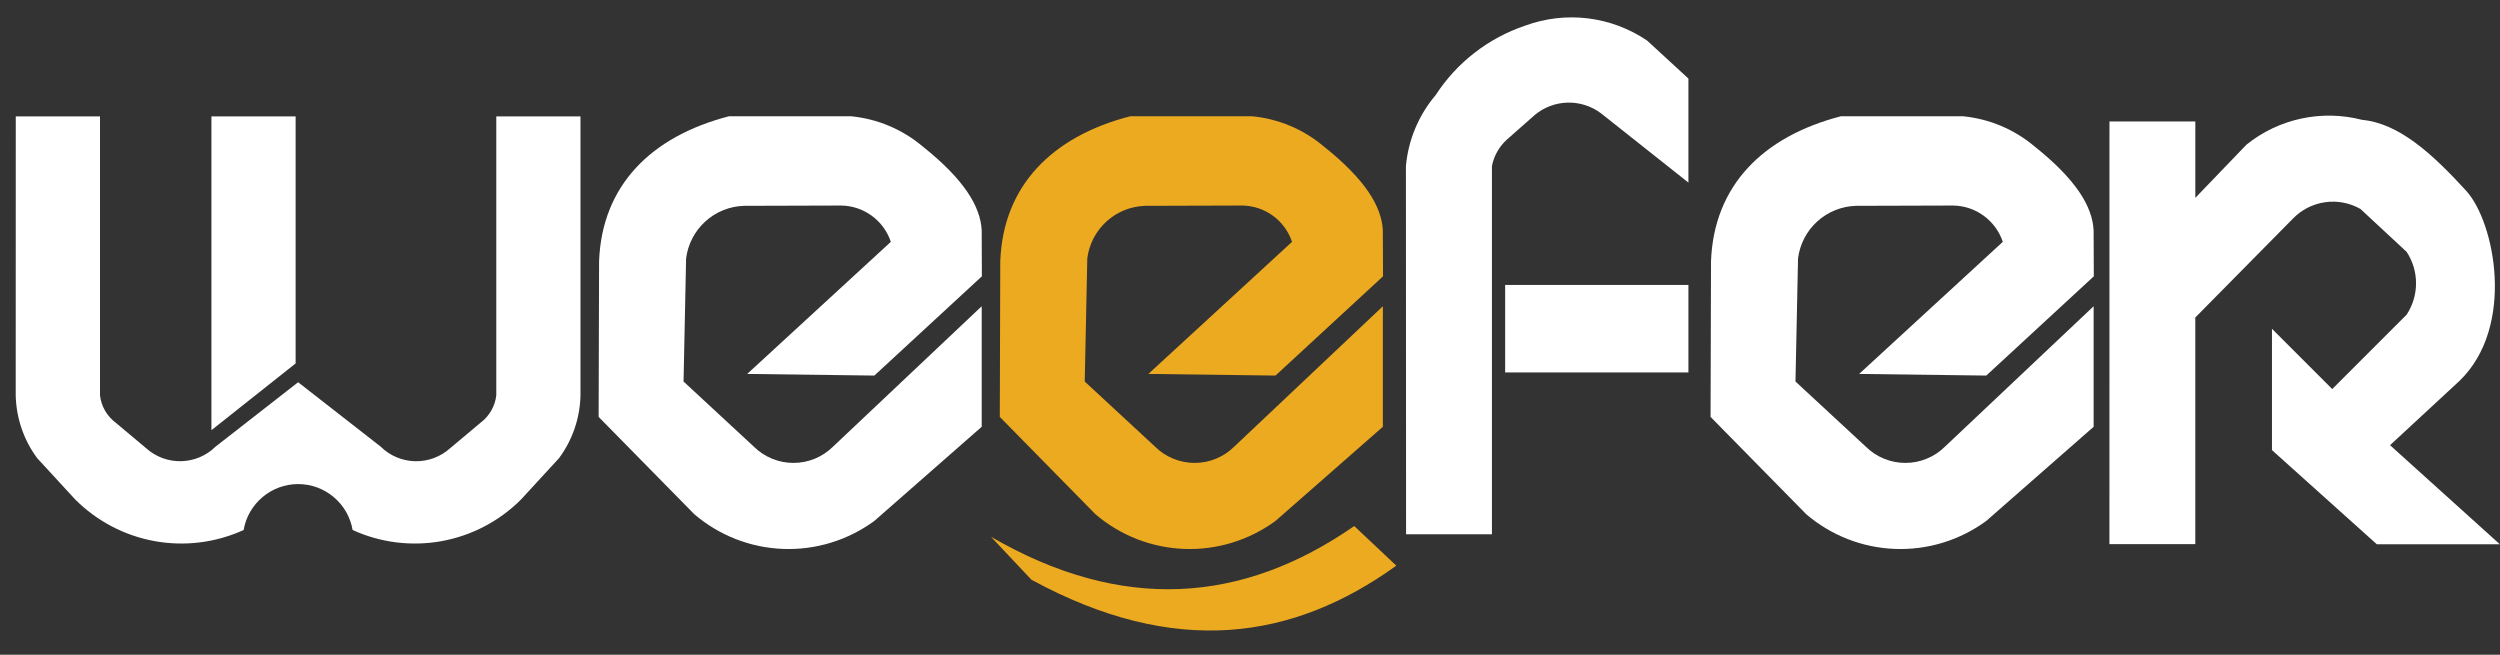
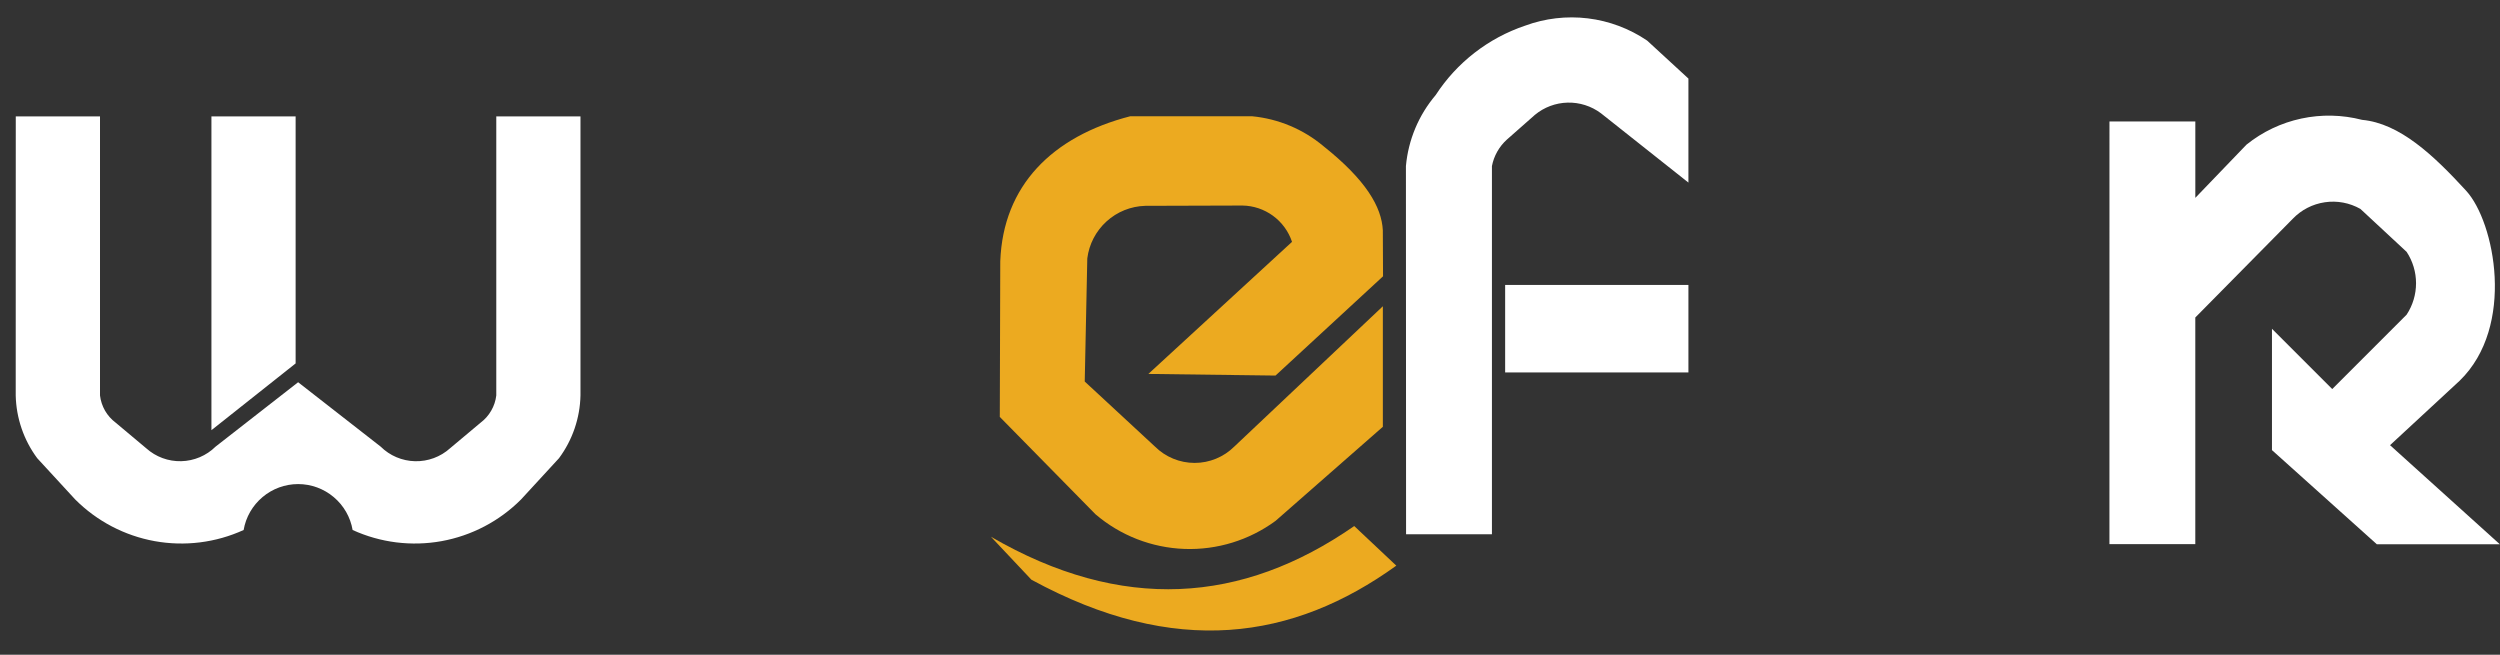
<svg xmlns="http://www.w3.org/2000/svg" width="84" height="22" viewBox="0 0 84 22" fill="none">
  <rect x="0" y="0" width="84" height="22" fill="#333333" stroke="none" />
  <g clip-path="url(#clip0_523_893)">
    <path fill-rule="evenodd" clip-rule="evenodd" d="M0.53 3.911H3.36V13.287C3.381 13.467 3.439 13.641 3.529 13.799C3.62 13.956 3.742 14.093 3.887 14.202L4.913 15.062C5.235 15.351 5.656 15.507 6.089 15.496C6.522 15.486 6.935 15.311 7.243 15.007L10.017 12.843L12.791 15.007C13.099 15.312 13.512 15.487 13.946 15.497C14.379 15.507 14.8 15.352 15.122 15.062L16.148 14.202C16.293 14.093 16.415 13.956 16.505 13.798C16.596 13.641 16.654 13.467 16.675 13.287V3.911H19.504V13.287C19.488 14.047 19.236 14.784 18.783 15.395L17.507 16.782C16.781 17.51 15.85 17.998 14.838 18.182C13.827 18.365 12.783 18.235 11.848 17.808C11.774 17.376 11.549 16.985 11.214 16.703C10.879 16.42 10.455 16.265 10.017 16.265C9.579 16.265 9.155 16.42 8.82 16.703C8.485 16.985 8.26 17.376 8.186 17.808C7.251 18.235 6.207 18.365 5.196 18.182C4.184 17.998 3.253 17.51 2.527 16.782L1.25 15.395C0.797 14.784 0.545 14.047 0.528 13.287L0.53 3.911Z" fill="white" />
    <path fill-rule="evenodd" clip-rule="evenodd" d="M7.104 3.911H9.933V12.211L7.104 14.454V3.911Z" fill="white" />
-     <path fill-rule="evenodd" clip-rule="evenodd" d="M20.114 14.008L23.332 17.281C24.168 17.994 25.22 18.404 26.317 18.444C27.415 18.484 28.494 18.152 29.379 17.502L32.985 14.34V10.29L27.991 15.006C27.637 15.357 27.158 15.554 26.66 15.554C26.161 15.554 25.682 15.357 25.328 15.006L22.967 12.819L23.053 8.682C23.114 8.204 23.343 7.764 23.7 7.44C24.057 7.116 24.517 6.93 24.999 6.916L28.268 6.906C28.638 6.912 28.996 7.032 29.294 7.251C29.592 7.47 29.815 7.775 29.932 8.126L25.106 12.564L29.378 12.619L32.991 9.284L32.985 7.737C32.944 6.955 32.422 6.049 30.985 4.907C30.308 4.341 29.477 3.993 28.6 3.907H24.493C21.87 4.585 20.224 6.239 20.129 8.778L20.114 14.008Z" fill="white" />
-     <path fill-rule="evenodd" clip-rule="evenodd" d="M57.475 14.008L60.693 17.281C61.529 17.994 62.58 18.404 63.678 18.444C64.776 18.484 65.855 18.152 66.74 17.502L70.346 14.34V10.29L65.352 15.006C64.998 15.357 64.519 15.554 64.02 15.554C63.522 15.554 63.043 15.357 62.689 15.006L60.328 12.819L60.414 8.682C60.475 8.204 60.704 7.763 61.061 7.439C61.418 7.116 61.879 6.93 62.361 6.916L65.63 6.906C65.999 6.912 66.358 7.032 66.656 7.251C66.954 7.47 67.177 7.775 67.294 8.126L62.467 12.564L66.739 12.619L70.352 9.284L70.345 7.737C70.304 6.955 69.782 6.049 68.345 4.907C67.669 4.341 66.838 3.993 65.96 3.907H61.854C59.231 4.585 57.585 6.239 57.49 8.778L57.475 14.008Z" fill="white" />
    <path fill-rule="evenodd" clip-rule="evenodd" d="M47.244 17.951H50.129V5.58C50.195 5.238 50.371 4.926 50.629 4.692L51.572 3.86C51.882 3.603 52.269 3.458 52.672 3.448C53.074 3.438 53.469 3.564 53.791 3.805L56.731 6.135V2.64L55.344 1.364C54.749 0.96 54.066 0.704 53.352 0.617C52.638 0.53 51.914 0.615 51.239 0.864C50.005 1.281 48.948 2.102 48.239 3.194C47.667 3.867 47.318 4.7 47.239 5.58L47.244 17.951Z" fill="white" />
    <path d="M56.731 9.574H50.573V12.514H56.731V9.574Z" fill="white" />
    <path fill-rule="evenodd" clip-rule="evenodd" d="M70.878 4.082H73.763V6.648L75.483 4.859C76.021 4.427 76.652 4.127 77.326 3.983C78 3.839 78.699 3.854 79.366 4.027C80.628 4.145 81.756 5.202 82.866 6.413C83.821 7.459 84.53 10.962 82.644 12.793L80.305 14.958L83.994 18.287H79.861L76.338 15.124V11.047L78.363 13.072L80.863 10.572C81.069 10.259 81.179 9.892 81.179 9.517C81.179 9.143 81.069 8.776 80.863 8.463L79.31 7.02C78.948 6.814 78.527 6.735 78.115 6.796C77.703 6.856 77.323 7.052 77.035 7.353L73.762 10.668V18.283H70.877L70.878 4.082Z" fill="white" />
    <path fill-rule="evenodd" clip-rule="evenodd" d="M33.593 14.008L36.81 17.281C37.646 17.994 38.698 18.404 39.796 18.444C40.893 18.484 41.972 18.152 42.858 17.502L46.464 14.34V10.29L41.471 15.006C41.117 15.357 40.638 15.554 40.14 15.554C39.641 15.554 39.162 15.357 38.808 15.006L36.447 12.819L36.533 8.682C36.593 8.204 36.823 7.763 37.18 7.439C37.536 7.115 37.997 6.93 38.479 6.916L41.748 6.906C42.117 6.912 42.476 7.033 42.774 7.251C43.072 7.47 43.295 7.775 43.412 8.126L38.585 12.564L42.857 12.619L46.47 9.284L46.463 7.737C46.423 6.955 45.9 6.049 44.463 4.907C43.787 4.341 42.956 3.993 42.078 3.907H37.973C35.35 4.585 33.704 6.239 33.609 8.778L33.593 14.008Z" fill="#ECAA20" />
    <path fill-rule="evenodd" clip-rule="evenodd" d="M45.502 17.675C41.736 20.289 37.689 20.584 33.296 18.035L34.655 19.478C39.485 22.11 43.455 21.5 46.916 19.006L45.502 17.675Z" fill="#ECAA20" />
  </g>
  <defs>
    <clipPath id="clip0_523_893">
      <rect width="84" height="22" fill="white" />
    </clipPath>
  </defs>
</svg>